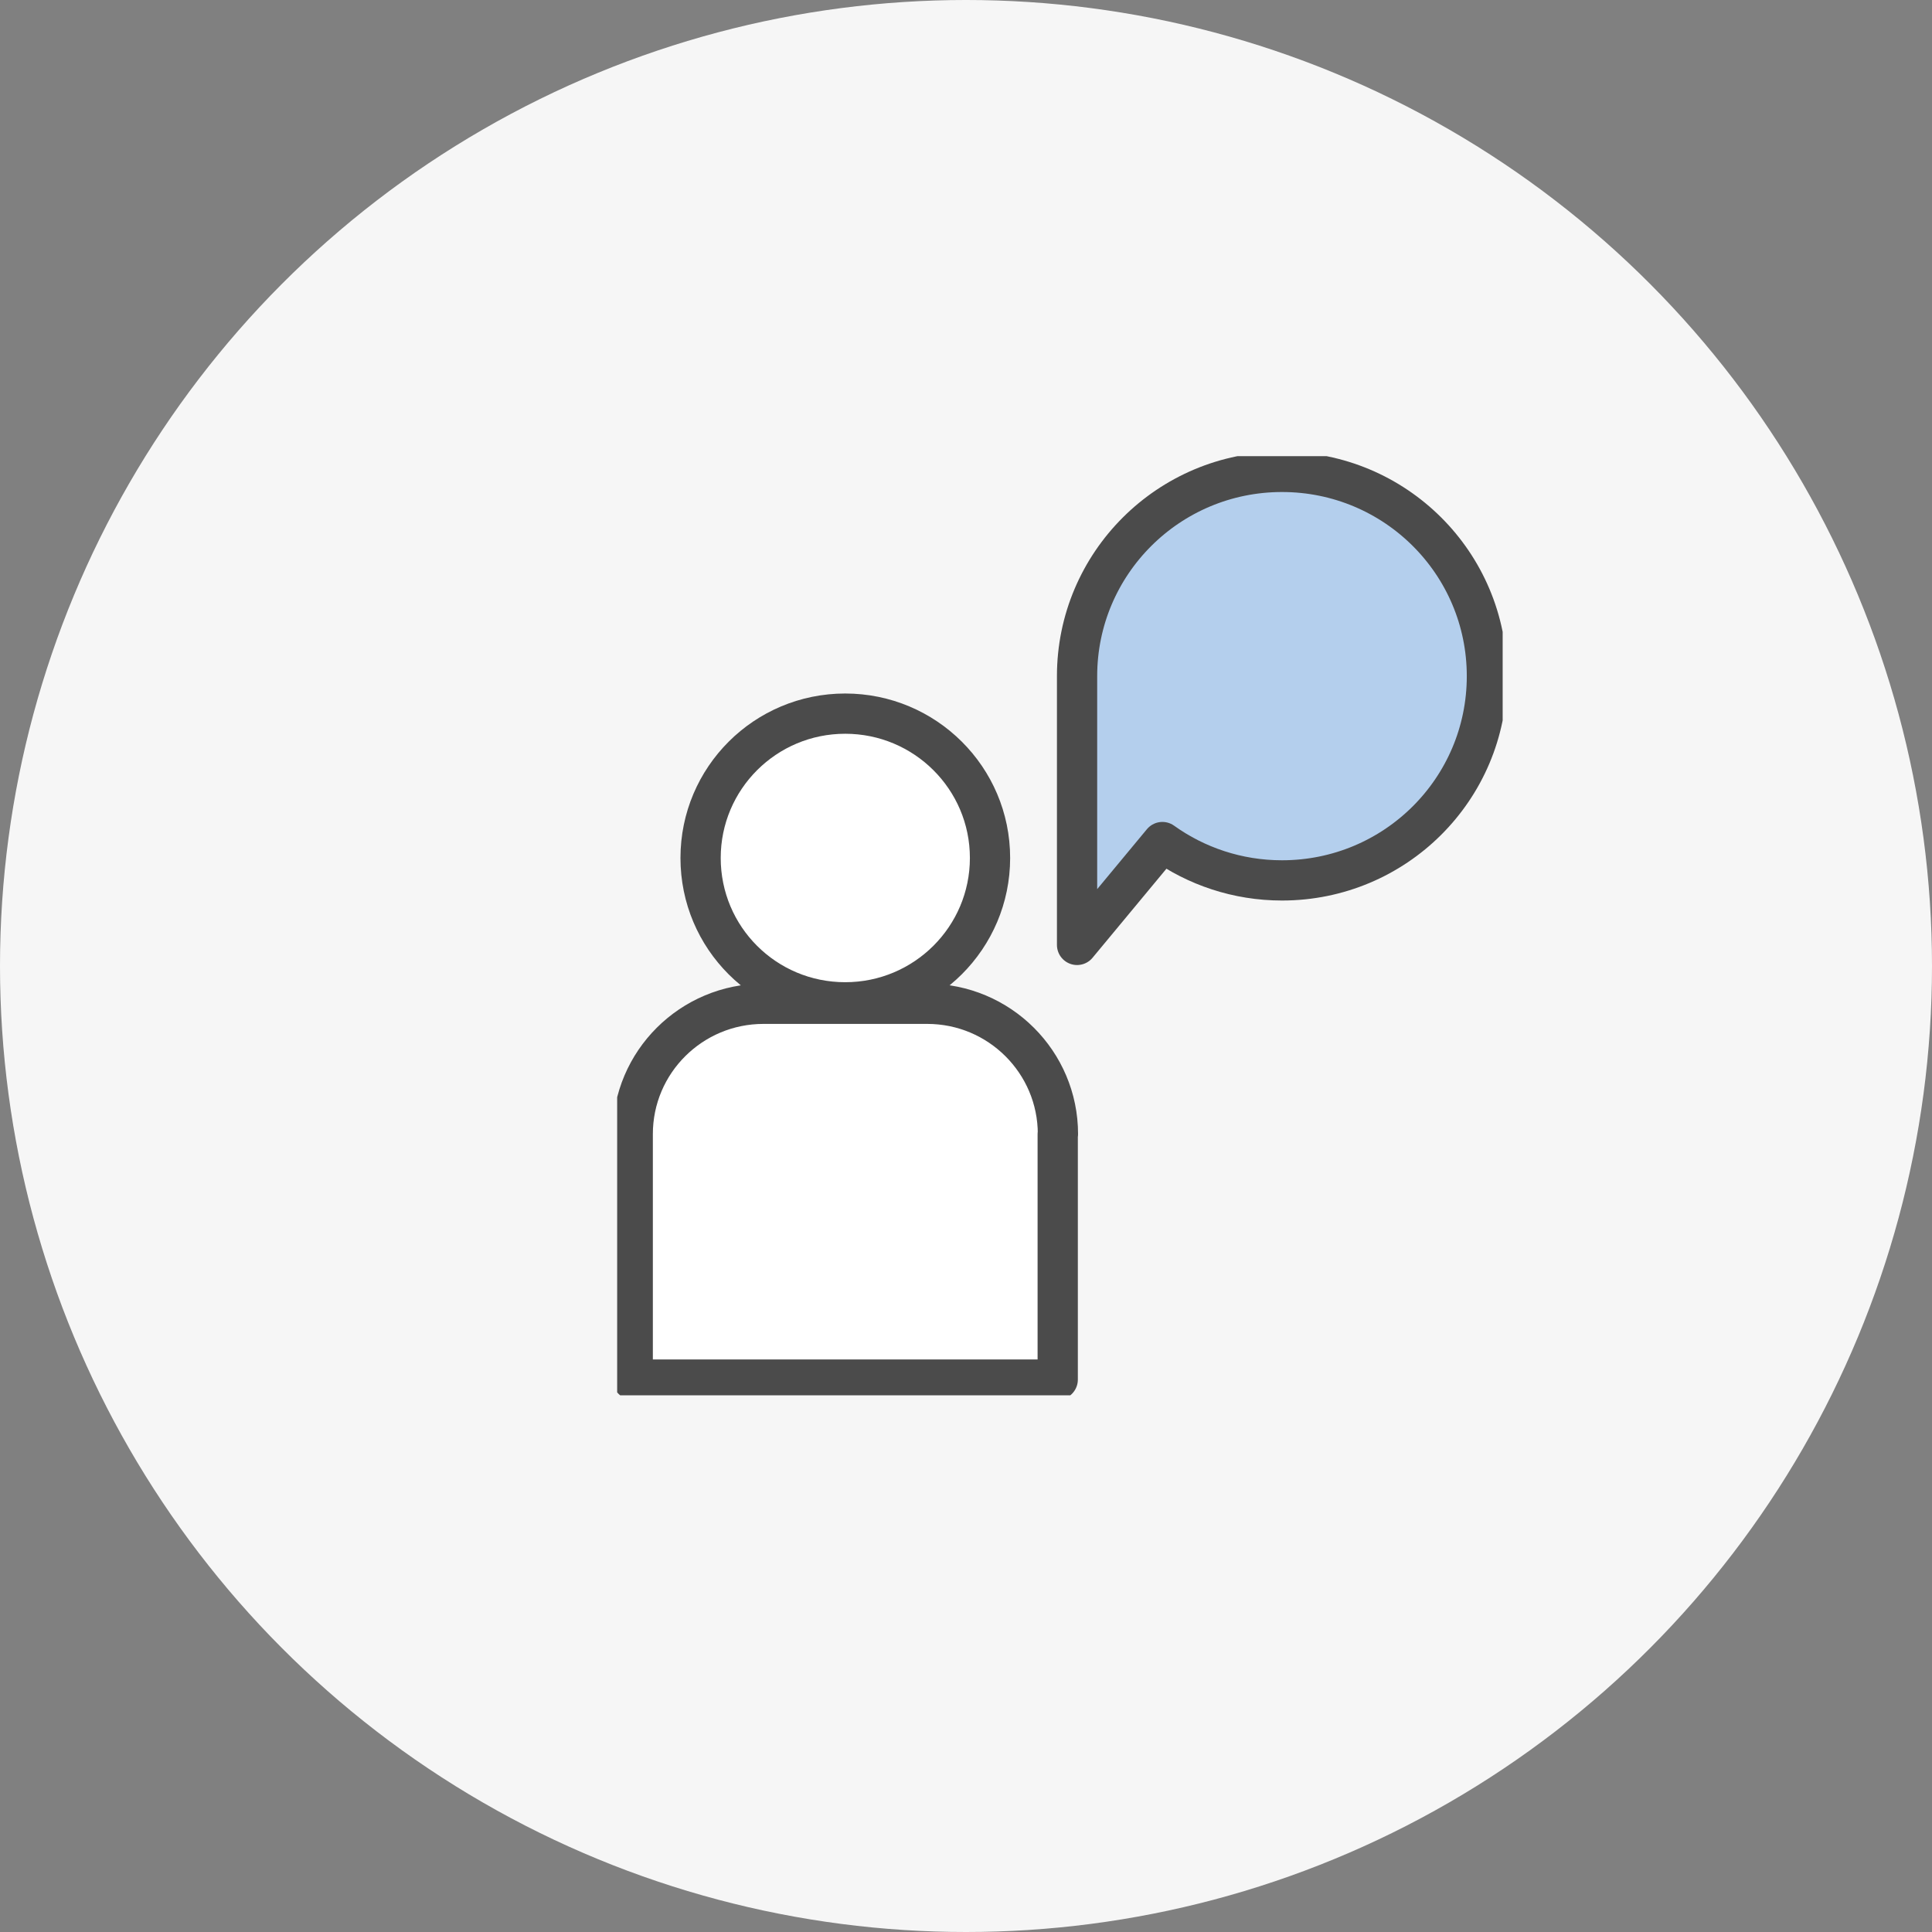
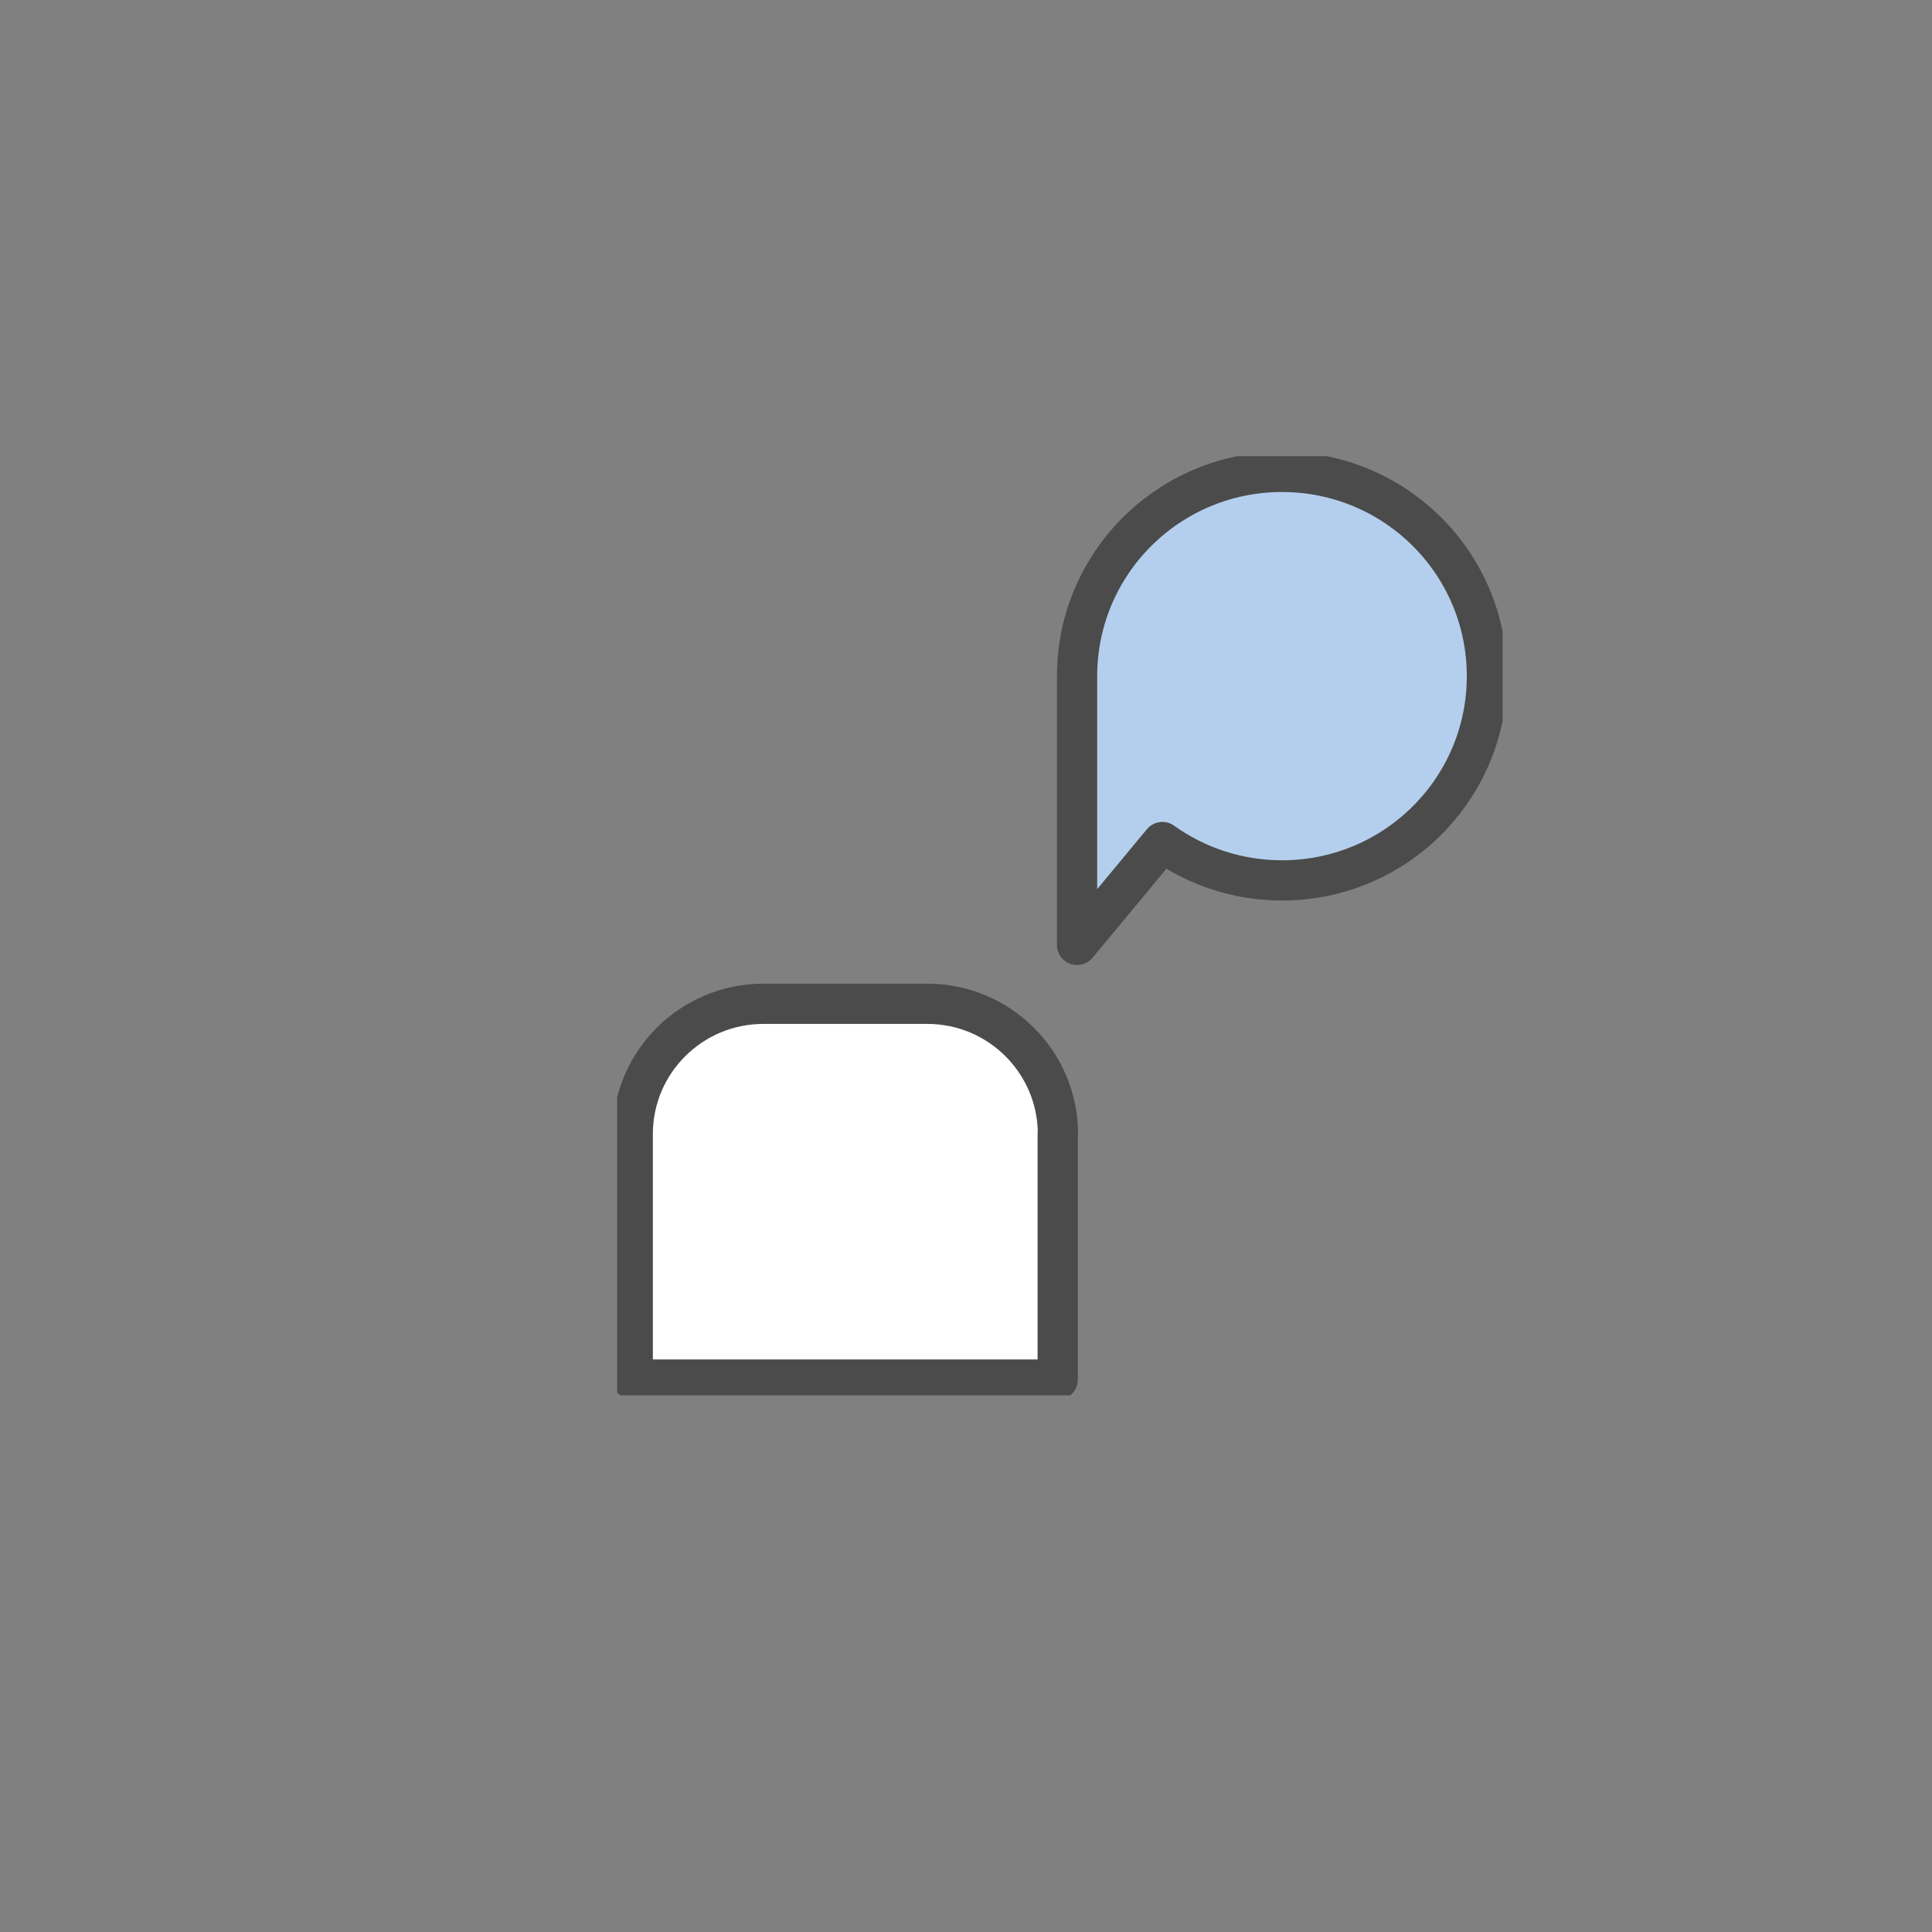
<svg xmlns="http://www.w3.org/2000/svg" width="72" height="72" viewBox="0 0 72 72" fill="none">
  <rect x="0" y="0" width="72" height="72" fill="#808080" stroke="none" />
-   <circle cx="36" cy="36" r="36" fill="#F6F6F6" />
  <g clip-path="url(#clip0_316_608)">
-     <path d="M36.895 31.974C36.895 34.941 34.483 37.354 31.498 37.354C28.514 37.354 26.109 34.949 26.109 31.974C26.109 29 28.522 26.595 31.498 26.595C34.475 26.595 36.895 29 36.895 31.974Z" fill="white" stroke="#4B4B4B" stroke-width="1.5" stroke-linecap="round" stroke-linejoin="round" />
    <path d="M39.426 42.264C39.426 39.586 37.248 37.408 34.554 37.408H28.452C25.765 37.408 23.58 39.579 23.58 42.264V51.414H39.418V42.264H39.426Z" fill="white" stroke="#4B4B4B" stroke-width="1.5" stroke-linecap="round" stroke-linejoin="round" />
    <path d="M47.776 17.586C43.554 17.586 40.139 20.997 40.139 25.198V35.214L43.319 31.381C44.572 32.279 46.115 32.81 47.776 32.81C51.998 32.81 55.413 29.406 55.413 25.198C55.413 20.989 51.998 17.586 47.776 17.586Z" fill="#B4CFED" stroke="#4B4B4B" stroke-width="1.5" stroke-linecap="round" stroke-linejoin="round" />
  </g>
  <defs>
    <clipPath id="clip0_316_608">
      <rect width="33" height="35" fill="white" transform="translate(23 17)" />
    </clipPath>
  </defs>
</svg>